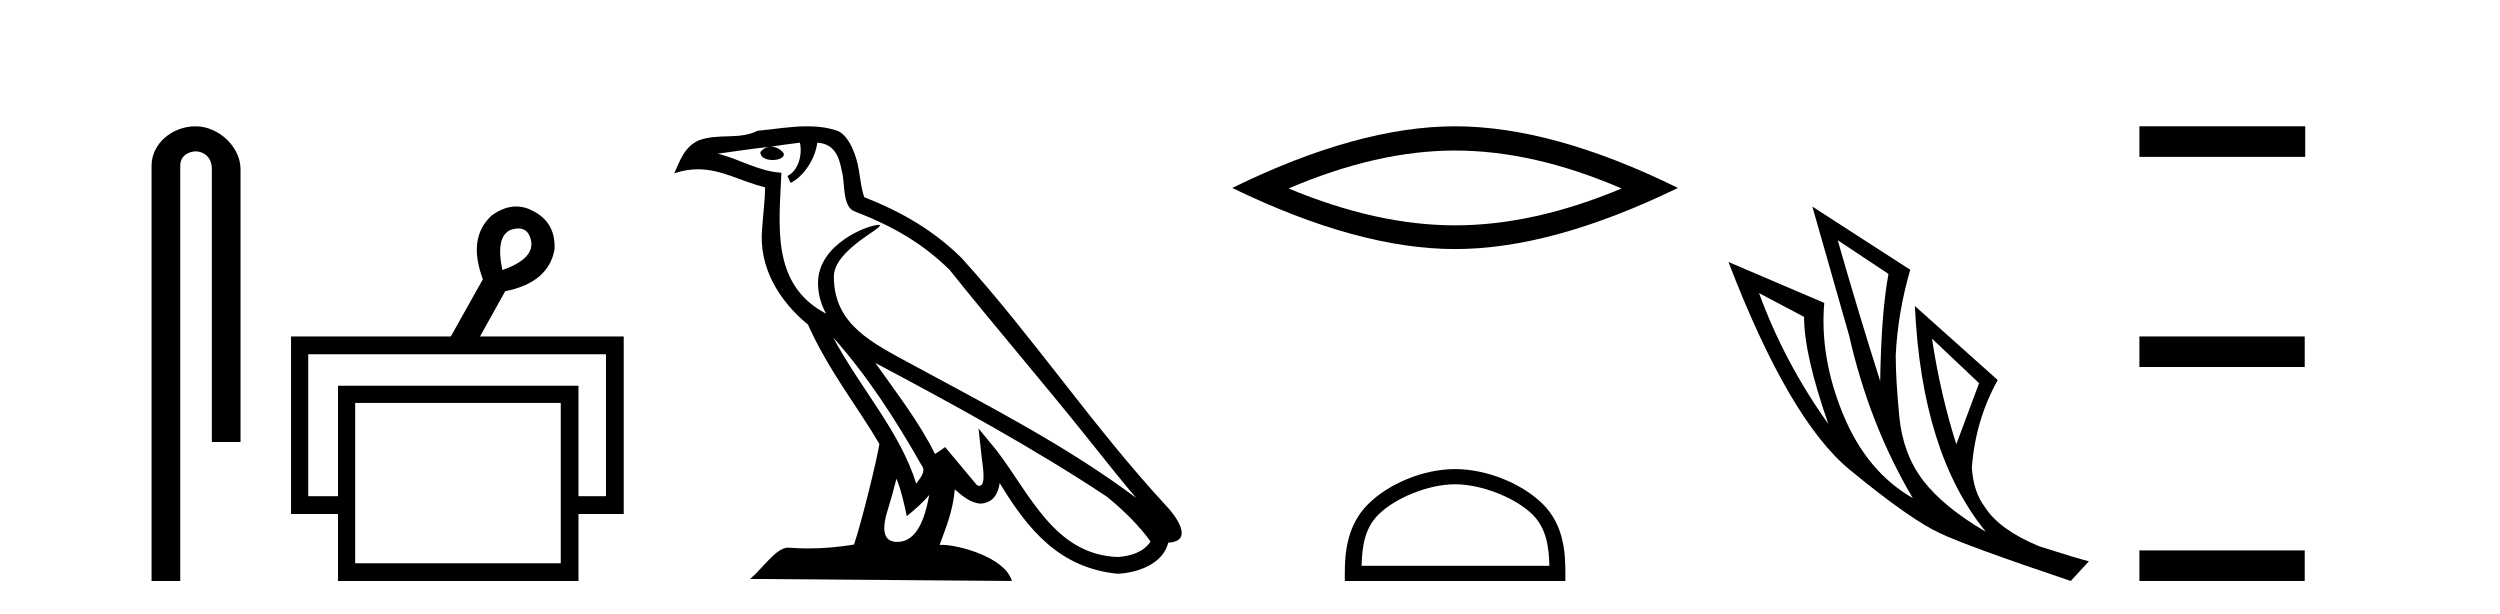
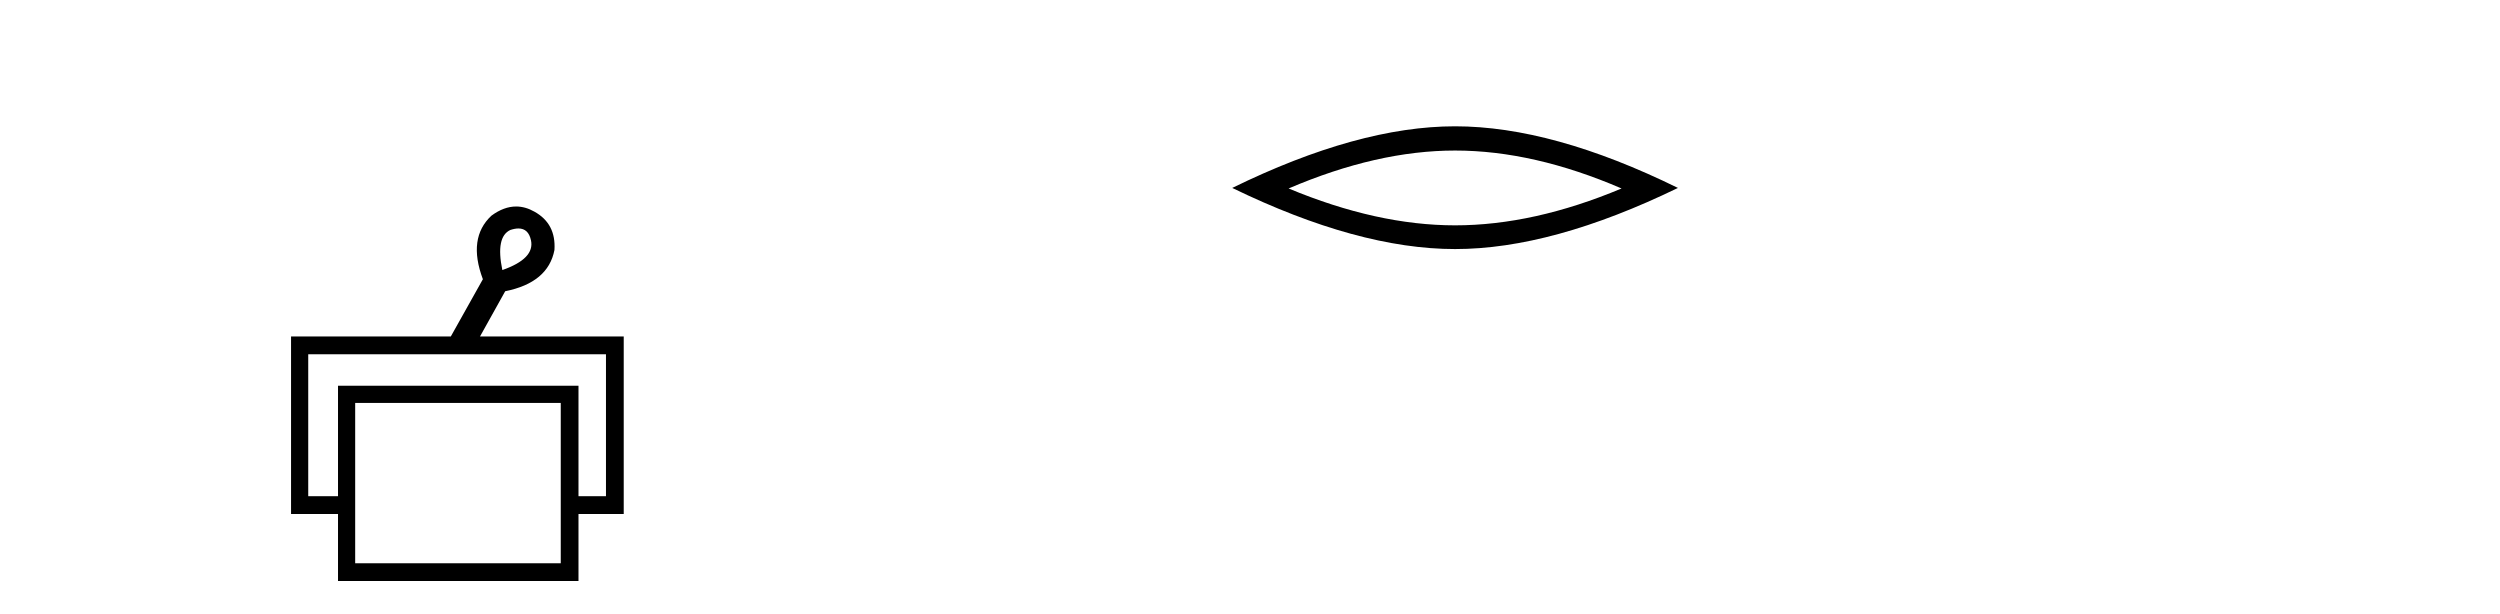
<svg xmlns="http://www.w3.org/2000/svg" width="167.0" height="41.0">
-   <path d="M 13.069 8.437 C 11.5 8.437 10.124 9.591 10.124 11.072 L 10.124 38.809 L 12.041 38.809 L 12.041 11.072 C 12.041 10.346 12.68 10.111 13.081 10.111 C 13.502 10.111 14.151 10.406 14.151 11.296 L 14.151 29.526 L 16.067 29.526 L 16.067 11.296 C 16.067 9.813 14.598 8.437 13.069 8.437 Z" style="fill:#000000;stroke:none" />
  <path d="M 34.632 15.262 Q 35.299 15.262 35.469 16.051 Q 35.736 17.275 33.556 18.04 Q 33.097 15.821 34.092 15.362 Q 34.394 15.262 34.632 15.262 ZM 40.479 23.663 L 40.479 33.148 L 38.643 33.148 L 38.643 25.766 L 22.579 25.766 L 22.579 33.148 L 20.59 33.148 L 20.59 23.663 ZM 37.458 26.914 L 37.458 37.624 L 23.726 37.624 L 23.726 26.914 ZM 34.478 13.794 Q 33.66 13.794 32.829 14.406 Q 31.223 15.898 32.256 18.652 L 30.114 22.477 L 19.442 22.477 L 19.442 34.334 L 22.579 34.334 L 22.579 38.809 L 38.643 38.809 L 38.643 34.334 L 41.665 34.334 L 41.665 22.477 L 32.064 22.477 L 33.747 19.455 Q 36.616 18.881 37.037 16.701 Q 37.152 14.942 35.698 14.138 Q 35.092 13.794 34.478 13.794 Z" style="fill:#000000;stroke:none" />
-   <path d="M 55.655 22.54 L 55.655 22.54 C 57.949 25.118 59.849 28.06 61.542 31.048 C 61.897 31.486 61.497 31.888 61.204 32.305 C 60.088 28.763 57.521 26.03 55.655 22.54 ZM 53.434 9.529 C 53.626 10.422 53.273 11.451 52.597 11.755 L 52.813 12.217 C 53.658 11.815 54.471 10.612 54.592 9.532 C 55.746 9.601 56.062 10.47 56.243 11.479 C 56.459 12.168 56.24 13.841 57.113 14.13 C 59.693 15.129 61.666 16.285 63.436 18.031 C 66.491 21.852 69.684 25.552 72.738 29.376 C 73.925 30.865 75.011 32.228 75.892 33.257 C 71.253 29.789 66.069 27.136 60.984 24.38 C 58.281 22.911 55.702 21.71 55.702 18.477 C 55.702 16.738 58.906 15.281 58.774 15.055 C 58.763 15.035 58.726 15.026 58.667 15.026 C 58.009 15.026 54.643 16.274 54.643 18.907 C 54.643 19.637 54.838 20.313 55.177 20.944 C 55.172 20.944 55.167 20.943 55.162 20.943 C 51.469 18.986 52.055 15.028 52.198 11.538 C 50.664 11.453 49.4 10.616 47.942 10.267 C 49.073 10.121 50.2 9.933 51.333 9.816 L 51.333 9.816 C 51.12 9.858 50.926 9.982 50.796 10.154 C 50.778 10.526 51.198 10.69 51.609 10.69 C 52.009 10.69 52.399 10.534 52.361 10.264 C 52.18 9.982 51.85 9.799 51.513 9.799 C 51.503 9.799 51.493 9.799 51.483 9.799 C 52.047 9.719 52.798 9.599 53.434 9.529 ZM 59.885 31.976 C 60.215 32.78 60.387 33.632 60.574 34.476 C 61.112 34.04 61.634 33.593 62.075 33.06 L 62.075 33.06 C 61.788 34.623 61.251 36.199 59.949 36.199 C 59.162 36.199 58.797 35.667 59.302 34.054 C 59.54 33.293 59.73 32.566 59.885 31.976 ZM 58.471 24.242 L 58.471 24.242 C 63.737 27.047 68.951 29.879 73.931 33.171 C 75.104 34.122 76.149 35.181 76.857 36.172 C 76.387 36.901 75.494 37.152 74.668 37.207 C 70.452 37.06 68.802 32.996 66.576 30.093 L 65.365 28.622 L 65.573 30.507 C 65.588 30.846 65.935 32.452 65.417 32.452 C 65.373 32.452 65.323 32.44 65.265 32.415 L 63.135 29.865 C 62.907 30.015 62.693 30.186 62.458 30.325 C 61.401 28.187 59.854 26.196 58.471 24.242 ZM 53.926 8.437 C 52.819 8.437 51.685 8.636 50.61 8.736 C 49.328 9.361 48.03 8.884 46.685 9.373 C 45.714 9.809 45.442 10.693 45.04 11.576 C 45.612 11.386 46.133 11.308 46.624 11.308 C 48.191 11.308 49.452 12.097 51.108 12.518 C 51.105 13.349 50.975 14.292 50.913 15.242 C 50.656 17.816 52.013 20.076 53.974 21.685 C 55.379 24.814 57.323 27.214 58.742 29.655 C 58.573 30.752 57.553 34.89 57.049 36.376 C 56.064 36.542 55.012 36.636 53.977 36.636 C 53.56 36.636 53.145 36.62 52.739 36.588 C 52.708 36.584 52.676 36.582 52.645 36.582 C 51.846 36.582 50.969 37.945 50.109 38.673 L 67.594 38.809 C 67.148 37.233 64.041 36.397 62.937 36.397 C 62.873 36.397 62.817 36.399 62.767 36.405 C 63.157 35.29 63.643 34.243 63.781 32.686 C 64.269 33.123 64.816 33.595 65.5 33.644 C 66.335 33.582 66.674 33.011 66.779 32.267 C 68.671 35.396 70.787 37.951 74.668 38.327 C 76.009 38.261 77.68 37.675 78.042 36.25 C 79.82 36.149 78.516 34.416 77.856 33.737 C 73.015 28.498 69.02 22.517 64.237 17.238 C 62.395 15.421 60.315 14.192 57.739 13.173 C 57.548 12.702 57.485 12.032 57.36 11.295 C 57.224 10.491 56.795 9.174 56.011 8.765 C 55.342 8.519 54.64 8.437 53.926 8.437 Z" style="fill:#000000;stroke:none" />
  <path d="M 97.2 10.056 Q 102.444 10.056 108.321 12.59 Q 102.444 15.053 97.2 15.053 Q 91.991 15.053 86.079 12.59 Q 91.991 10.056 97.2 10.056 ZM 97.2 8.437 Q 90.724 8.437 82.313 12.554 Q 90.724 16.637 97.2 16.637 Q 103.675 16.637 112.086 12.554 Q 103.71 8.437 97.2 8.437 Z" style="fill:#000000;stroke:none" />
-   <path d="M 97.2 32.35 C 99.012 32.35 101.281 33.281 102.378 34.378 C 103.339 35.339 103.464 36.612 103.499 37.795 L 90.954 37.795 C 90.989 36.612 91.115 35.339 92.075 34.378 C 93.173 33.281 95.388 32.35 97.2 32.35 ZM 97.2 31.335 C 95.05 31.335 92.737 32.329 91.381 33.684 C 89.99 35.075 89.833 36.906 89.833 38.275 L 89.833 38.809 L 104.567 38.809 L 104.567 38.275 C 104.567 36.906 104.463 35.075 103.072 33.684 C 101.716 32.329 99.35 31.335 97.2 31.335 Z" style="fill:#000000;stroke:none" />
-   <path d="M 122.76 16.048 L 126.15 18.297 Q 125.666 20.891 125.596 25.457 Q 124.144 20.891 122.76 16.048 ZM 117.502 19.576 L 120.511 21.168 Q 120.511 23.693 122.137 28.328 Q 119.197 24.212 117.502 19.576 ZM 129.056 22.62 L 132.203 25.595 L 130.681 29.677 Q 129.609 26.287 129.056 22.62 ZM 121.065 13.8 L 123.521 22.413 Q 124.87 28.363 127.776 33.275 Q 124.697 31.51 123.123 27.688 Q 121.549 23.866 121.861 20.234 L 115.461 17.501 Q 119.508 28.051 123.573 31.389 Q 127.637 34.728 129.609 35.627 Q 131.339 36.457 138.326 38.809 L 139.537 37.495 Q 138.707 37.287 136.216 36.492 Q 133.552 35.385 132.584 33.863 Q 131.823 32.86 131.719 31.234 Q 131.961 28.051 133.449 25.388 L 127.914 20.441 L 127.914 20.441 Q 128.364 30.265 132.653 35.523 Q 129.817 33.863 128.468 32.099 Q 127.118 30.334 126.876 27.844 Q 126.634 25.353 126.634 23.727 Q 126.773 20.891 127.603 18.02 L 121.065 13.8 Z" style="fill:#000000;stroke:none" />
-   <path d="M 142.912 8.437 L 142.912 10.479 L 153.989 10.479 L 153.989 8.437 ZM 142.912 22.475 L 142.912 24.516 L 153.955 24.516 L 153.955 22.475 ZM 142.912 36.767 L 142.912 38.809 L 153.955 38.809 L 153.955 36.767 Z" style="fill:#000000;stroke:none" />
</svg>